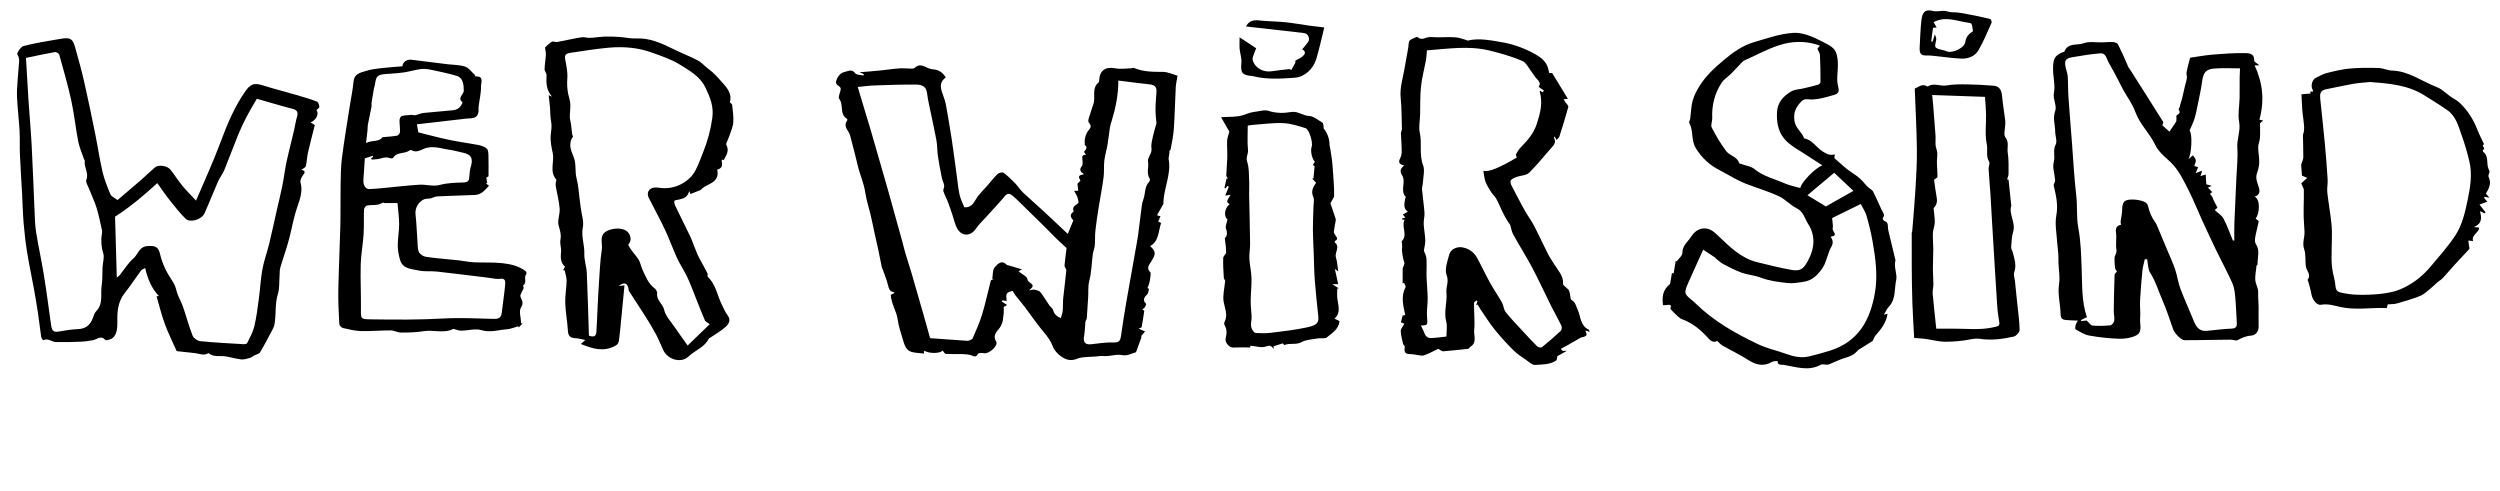
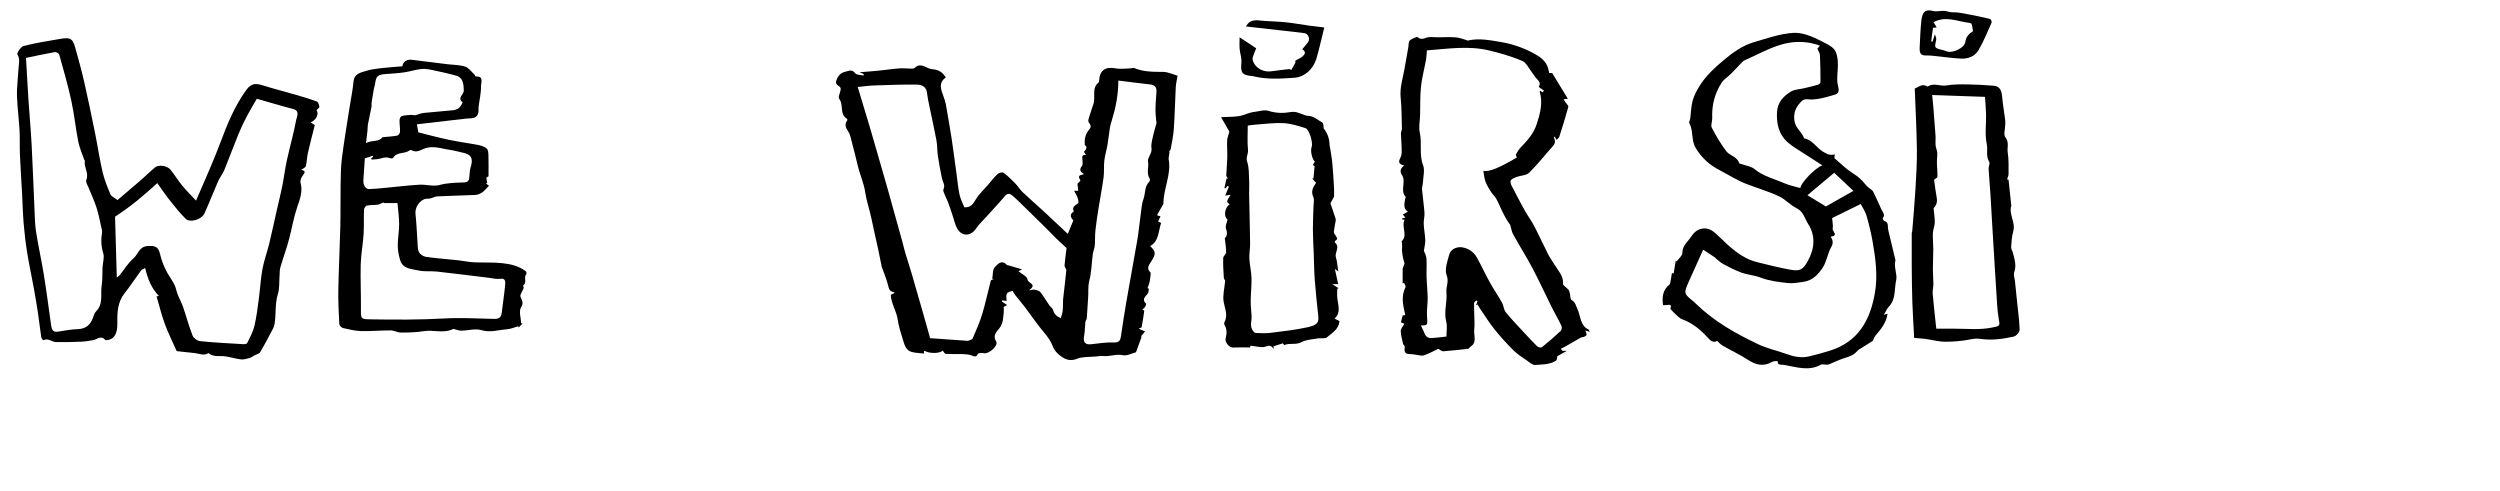
<svg xmlns="http://www.w3.org/2000/svg" version="1.1" id="Ebene_1" x="0px" y="0px" width="793.474px" height="155.906px" viewBox="647.601 751.021 793.474 155.906" enable-background="new 647.601 751.021 793.474 155.906" xml:space="preserve">
  <g>
    <path d="M968.999,843.338c-2.045,0.517-2.211,0.804-1.877,3.201c-0.472-0.061-0.939-0.122-1.408-0.182   c-0.049,0.126-0.096,0.251-0.144,0.377c0.503,0.329,1.005,0.657,1.689,1.104c-0.531,0.291-0.919,0.505-1.079,0.592   c0,0.686,0.03,1.322-0.008,1.952c-0.039,0.601-0.183,1.192-0.221,1.793c-0.055,0.887-0.322,1.582-0.758,2.424   c-0.707,1.368-2.817,2.496-1.421,4.806c0.788,1.304-2.265,4.024-3.841,3.726c-0.645-0.122-1.801-0.105-1.957,0.217   c-0.654,1.357-1.386,0.651-2.242,0.4c-0.832-0.243-1.735-0.312-2.61-0.337c-1.79-0.051-3.585,0.034-5.369-0.073   c-0.331-0.019-0.622-0.675-0.932-1.037c-0.995,0.96-4.188,1.012-5.83,0.046c-0.061,0.155-0.16,0.298-0.162,0.441   c-0.002,0.162,0.086,0.326,0.122,0.446c-1.373-0.165-2.777-0.153-4.068-0.531c-1.795-0.524-2.219-2.28-2.692-3.819   c-0.655-2.131-1.364-4.273-1.675-6.466c-0.383-2.707-2.066-4.989-2.198-7.829c0.321-0.158,0.738-0.362,1.181-0.58   c-0.102-0.124-0.151-0.25-0.22-0.26c-1.29-0.188-1.544-1.041-1.827-2.208c-0.496-2.049-1.363-4.008-2.066-6.008   c-0.051-0.143-0.025-0.311-0.056-0.462c-0.334-1.644-0.655-3.289-1.011-4.928c-0.69-3.174-1.441-6.335-2.085-9.518   c-0.581-2.872-1.597-5.688-2.015-8.52c-0.441-2.996-1.705-5.641-2.372-8.503c-0.617-2.651-1.306-5.285-1.999-7.917   c-0.254-0.968-0.424-2.037-0.968-2.828c-0.854-1.243-1.367-2.348-0.337-3.701c0.058-0.076-0.051-0.397-0.166-0.464   c-2.43-1.451-0.907-4.442-2.445-6.335c-0.402-0.494,0.341-1.884,0.486-2.874c0.043-0.29-0.064-0.748-0.271-0.903   c-0.777-0.579-1.584-0.897-1.02-2.265c0.568-1.379,1.402-2.251,2.764-2.526c1.023-0.206,2.104-0.914,3.116,0.458   c0.428,0.58,1.718,0.522,2.613,0.754c0.054-0.153,0.106-0.306,0.159-0.459c-0.501-0.214-1.002-0.428-1.377-0.587   c1.982-0.164,4.116-0.314,6.242-0.526c2.131-0.212,4.25-0.548,6.385-0.704c1.295-0.094,2.609,0.071,3.915,0.082   c0.327,0.002,0.761-0.038,0.966-0.241c1.533-1.525,2.943-0.487,4.398,0.127c0.456,0.191,0.969,0.3,1.463,0.339   c1.758,0.136,3.05,0.959,4.01,2.578c-2.467,1.759-1.476,3.908-0.718,6.048c0.28,0.793,0.573,1.595,0.722,2.418   c0.649,3.632,1.295,7.266,1.85,10.913c0.588,3.856,1.068,7.728,1.602,11.593c0.29,2.104,0.477,4.232,0.931,6.301   c0.3,1.366,0.991,2.647,1.492,3.927c1.949,0.155,2.761-0.973,3.643-2.469c0.981-1.667,2.485-3.026,3.767-4.517   c1.041-1.211,2.012-2.495,3.168-3.583c0.418-0.393,1.533-0.649,1.896-0.381c1.338,0.988,2.536,2.18,3.703,3.377   c0.859,0.881,1.501,1.982,2.391,2.826c2.166,2.058,4.438,4.002,6.635,6.03c2.611,2.413,5.188,4.863,7.644,7.168   c0.553-1.345,1.112-2.704,1.76-4.282c-0.589-0.685-1.548-1.726,0.144-2.858c-0.691-1.492,0.515-1.865,1.364-2.575   c0.263-0.22,0.036-1.179-0.147-1.739c-0.225-0.685-0.64-1.307-1.109-2.223c0.748,0,1.095,0,1.305,0   c-0.086-0.763-0.156-1.402-0.249-2.242c0.198-0.201,0.574-0.581,0.954-0.966c-0.78-1.465-0.692-1.658,1.118-2.073   c-1.083-0.694-1.644-1.41-0.655-2.584c0.326-0.388,0.203-1.207,0.182-1.825c-0.029-0.854-0.428-1.865,1.088-1.682   c-0.242-0.421-0.66-0.973-0.586-1.047c0.844-0.87,1.054-1.571,0.221-2.104c0.012-0.708-0.089-1.441,0.062-2.12   c0.172-0.775,0.444-1.586,0.892-2.229c0.639-0.915,1.534-1.433,0.317-2.807c-0.493-0.557,0.405-2.38,0.724-3.614   c0.19-0.735,0.48-1.447,0.734-2.167c0.792-2.249-0.653-5.027,1.641-6.931c0.135-0.109,0.174-0.382,0.184-0.583   c0.165-3.271,2.01-4.521,5.197-3.897c1.603,0.313,3.324,0.022,4.991-0.012c0.29-0.006,0.636-0.224,0.86-0.126   c2.97,1.284,6.08,1.25,9.238,1.263c1.558,0.006,3.109,0.791,4.615,1.209c-0.232,1.414-0.52,2.517-0.578,3.633   c-0.229,4.381-0.307,8.772-0.604,13.148c-0.15,2.217-0.617,4.417-1.024,6.609c-0.057,0.304-0.587,0.521-0.365,0.892   c-0.097,0.688-0.193,1.377-0.29,2.064c1.002,4.887-1.69,9.595-1.638,14.349c-0.682,1.197-1.378,2.419-2.046,3.593   c0.455,0.142,0.788,0.246,1.12,0.349c-0.235,0.516-0.471,1.032-0.741,1.625c0.104,0.054,0.533,0.277,0.943,0.492   c-0.914,2.611-0.634,5.725-3.482,7.323c1.92,1.831,1.867,2.54,0.184,5.125c-0.541,0.833-1.416,1.965-0.16,3.15   c0.295,0.279,0.063,1.157,0.01,1.752c-0.053,0.57-0.152,1.143-0.3,1.695c-0.147,0.552-0.381,1.081-0.575,1.622   c0.151,0.066,0.305,0.133,0.455,0.201c-0.142,0.557-0.121,1.253-0.459,1.643c-0.849,0.984-1.812,1.815-0.452,3.118   c0.119,0.113-0.14,0.737-0.344,1.043c-0.205,0.312-0.562,0.525-0.85,0.783c0.216,0.153,0.635,0.332,0.618,0.455   c-0.231,1.715-0.507,3.427-0.826,5.127c-0.028,0.154-0.436,0.237-0.95,0.498c0.771,0.333,1.231,0.536,2.03,0.884   c-0.494,0.589-0.922,1.097-1.349,1.607c0.099,0,0.196,0,0.295,0c-0.585,1.604-1.169,3.208-1.817,4.989   c-1.27,0.323-2.84,1.223-4.16,0.944c-2.17-0.46-4.128,0.477-6.198,0.266c-0.775-0.078-1.579,0.067-2.366,0.145   c-2.02,0.196-4.201-0.002-6.01,0.726c-2.126,0.855-3.694,0.236-5.188-0.872c-1.018-0.755-2.036-1.838-2.458-2.994   c-0.956-2.616-2.862-4.475-4.494-6.573c-1.477-1.9-2.825-3.898-4.276-5.818c-1.007-1.333-2.106-2.597-3.14-3.912   C969.555,844.337,969.331,843.878,968.999,843.338z M986.124,829.753c-1.251-1.161-2.363-2.151-3.429-3.188   c-1.082-1.053-2.104-2.167-3.179-3.227c-2.947-2.904-5.906-5.797-8.864-8.688c-0.464-0.454-0.94-0.896-1.436-1.315   c-0.874-0.742-1.659-1.288-2.698-0.053c-1.938,2.303-4.017,4.485-6.03,6.724c-1.064,1.183-2.259,2.282-3.137,3.591   c-1.604,2.395-4.347,2.595-5.853,0.094c-0.826-1.373-1.122-3.065-1.657-4.613c-0.464-1.34-0.893-2.691-1.402-4.011   c-0.441-1.145-1.07-2.224-1.422-3.391c-0.151-0.503,0.352-1.179,0.269-1.734c-0.127-0.85-0.586-1.646-0.758-2.495   c-0.465-2.299-0.91-4.604-1.251-6.923c-0.243-1.661-0.167-3.373-0.471-5.019c-0.669-3.633-1.499-7.237-2.243-10.856   c-0.286-1.394-0.594-2.79-0.751-4.201c-0.229-2.068-1.82-2.563-3.341-2.579c-4.521-0.047-9.044,0.125-13.564,0.281   c-1.662,0.057-3.316,0.307-5.071,0.479c1.442,4.786,2.776,9.176,4.085,13.573c0.75,2.516,1.459,5.043,2.188,7.566   c1.093,3.791,2.206,7.574,3.273,11.371c1.559,5.535,3.088,11.077,4.622,16.618c0.332,1.201,0.595,2.42,0.95,3.613   c0.648,2.177,1.374,4.332,2.013,6.511c1.259,4.291,2.485,8.59,3.714,12.891c0.682,2.387,1.343,4.779,2.128,7.581   c3.526,0.249,7.419,0.526,11.312,0.799c0.303,0.02,0.641,0.085,0.903-0.018c0.47-0.178,1.145-0.367,1.304-0.735   c1.083-2.537,2.227-5.069,3.021-7.702c1.053-3.492,1.789-7.078,2.72-10.607c0.061-0.235,0.616-0.34,0.943-0.505   c-0.16-0.029-0.32-0.06-0.48-0.09c0.228-1.243,0.064-2.837,0.785-3.637c0.815-0.908,2.174-2.598,3.838-0.746   c0.094,0.106,0.336,0.069,0.503,0.118c1.29,0.381,2.579,0.768,4.312,1.286c-0.831,0.45-1.075,0.583-1.113,0.604   c1.03,0.862,2.837,1.686,2.854,2.546c0.027,1.35,3.328,1.41,0.48,3.5c1.053-0.139,1.459-0.303,1.802-0.212   c0.63,0.164,1.432,0.31,1.789,0.76c1.04,1.312,1.879,2.782,2.833,4.164c0.389,0.565,1.107,1.006,1.261,1.605   c0.323,1.279,1.118,1.947,2.417,2.529c0.225-0.86,0.53-1.622,0.604-2.404c0.123-1.302,0.021-2.626,0.153-3.929   c0.296-2.931,0.717-5.849,0.985-8.781c0.049-0.527-0.594-1.111-0.555-1.644C985.621,833.335,985.917,831.428,986.124,829.753z    M1002.548,776.588c0.016,4.479-0.838,8.622-2.078,12.701c-0.218,0.716-0.474,1.431-0.59,2.166   c-0.282,1.797-0.445,3.614-0.749,5.406c-0.292,1.711-0.822,3.389-1.025,5.108c-0.209,1.773-0.009,3.598-0.244,5.366   c-0.433,3.251-1.072,6.471-1.585,9.711c-0.378,2.388-0.751,4.78-1.009,7.183c-0.168,1.568-0.057,3.163-0.199,4.735   c-0.084,0.924-0.504,1.815-0.626,2.74c-0.374,2.802-0.397,5.686-1.103,8.395c-0.49,1.879-0.23,3.67-0.379,5.493   c-0.175,2.133-0.248,4.273-0.416,6.407c-0.033,0.417-0.401,0.804-0.45,1.223c-0.165,1.481-0.135,2.993-0.412,4.448   c-0.388,2.032,0.376,2.856,2.414,2.594c2.337-0.302,4.703-0.624,7.046-0.547c1.713,0.058,2.056-0.68,2.252-2.061   c0.508-3.559,1.061-7.108,1.668-10.652c0.963-5.612,1.987-11.217,2.981-16.827c0.266-1.498,0.567-2.991,0.771-4.497   c0.418-3.094,0.764-6.199,1.176-9.293c0.096-0.727,0.264-1.462,0.522-2.146c0.69-1.82,0.284-4.002,1.852-5.545   c0.189-0.186,0.28-0.743,0.146-0.951c-1.127-1.72-0.217-3.649-0.541-5.475c-0.223-1.263,1.367-2.513,1.101-4.22   c-0.185-1.191,0.2-2.496,0.456-3.723c0.273-1.312,0.694-2.593,1.135-4.195c-0.088-1.092-0.316-2.648-0.315-4.204   c0.001-1.917,0.175-3.834,0.308-5.75c0.104-1.482-0.542-2.196-2.029-2.357C1009.289,777.458,1005.965,777.012,1002.548,776.588z" />
-     <path d="M1328.329,833.315c-0.261,1.229-0.637,2.448-0.76,3.691c-0.313,3.176-0.576,6.358-0.738,9.545   c-0.098,1.867,0.197,3.762,0.023,5.615c-0.173,1.846,0.91,4.271-1.329,5.353c-1.582,0.765-3.546,1.066-5.323,1.015   c-3.181-0.093-6.375-0.455-9.51-1.015c-1.511-0.271-2.92-1.201-4.313-1.948c-0.196-0.106-0.119-0.9-0.017-1.339   c0.105-0.439,0.405-0.83,0.729-1.455c-1.457-0.069-2.726-0.067-3.977-0.207c-0.896-0.104-1.462-0.528-1.483-1.649   c-0.062-3.277-1.021-6.471-0.496-9.838c0.334-2.135-0.118-4.392-0.2-6.593c-0.037-1.003,0.009-2.011-0.057-3.013   c-0.074-1.144-0.28-2.28-0.346-3.426c-0.161-2.872-0.783-5.838-0.279-8.596c0.616-3.353-0.047-6.348-0.819-9.465   c-0.126-0.51,0.481-1.169,0.446-1.742c-0.123-1.962-0.92-4.065-0.436-5.833c0.506-1.853-0.365-3.686,0.613-5.54   c0.553-1.045-0.162-2.717-0.164-4.106c-0.002-2.17-0.838-4.22,0.016-6.565c0.574-1.581-0.76-3.776-0.429-5.544   c0.526-2.802-0.349-5.444-0.261-8.18c0.084-2.619,0.415-3.725,2.814-4.791c0.275-0.124,0.736-0.159,0.815-0.354   c1.139-2.868,4.045-1.834,6.07-2.583c1.803-0.667,4.011-0.229,6.04-0.286c1.127-0.032,2.26-0.157,3.379-0.086   c0.52,0.033,1.281,0.298,1.48,0.688c1.058,2.078,1.976,4.226,2.926,6.359c0.216,0.485,0.354,1.002,0.716,1.357   c3.577,5.628,7.163,11.25,10.701,16.902c0.142,0.227-0.165,0.734-0.265,1.113c0.801,0.709,1.609,1.424,2.259,2   c0.715-1.043,1.423-2.042,2.08-3.072c0.146-0.229,0.119-0.578,0.146-0.874c0.04-0.439-0.1-1.146,0.112-1.272   c0.792-0.469,1.267-0.834,0.578-1.79c-0.102-0.143,0.498-0.791,0.435-1.301c0.229-0.752,0.493-1.496,0.685-2.259   c0.327-1.324,0.602-2.662,0.911-3.99c0.19-0.813,0.482-1.611,0.586-2.435c0.078-0.627-0.208-1.309-0.093-1.92   c0.268-1.41,0.681-2.792,1.128-4.551c2.198-0.312,4.642-0.771,7.105-0.982c3.304-0.283,6.625-0.519,9.932-0.473   c1.354,0.019,3.37-0.157,3.291,2.368c-0.012,0.414,0.914,0.859,1.654,1.505c-0.692,0-1.079,0-1.51,0   c2.552,5.504,3.209,11.131,1.522,17.247c0.092,0.021,0.549,0.13,1.195,0.285c-0.505,0.433-0.935,0.8-0.999,0.857   c0,1.724,0.076,3.2-0.027,4.662c-0.069,0.987-0.555,1.955-0.555,2.933c-0.001,1.615,0.366,3.234,0.33,4.846   c-0.028,1.172-0.359,2.369-0.738,3.492c-0.409,1.212-0.116,2.256,0.325,3.563c0.432,1.282,1.211,2.98-1.05,3.831   c1.757,0.621,1.724,5.164,0.317,6.93c0.356,0.32,1.002,0.669,0.965,0.908c-0.216,1.353-0.656,2.667-0.903,4.016   c-0.197,1.083-0.558,2.274,0.079,3.268c1.315,2.058,0.391,4.227,0.475,6.341c0.006,0.199-0.531,0.417-0.355,0.646   c-0.144,1.413-0.444,2.832-0.381,4.235c0.05,1.057,0.632,2.081,0.849,3.146c0.142,0.688,0.039,1.422,0.066,2.135   c0.043,1.114,0.136,2.23,0.146,3.346c0.022,2.061-0.059,4.122,0.014,6.183c0.05,1.502-0.871,2.823-2.408,2.917   c-1.594,0.097-2.93,0.718-4.304,1.445c-0.523,0.276-1.393-0.168-2.102-0.164c-3.599,0.026-7.195,0.095-10.791,0.142   c-1.31,0.019-2.618,0.032-3.929,0.03c-0.979-0.003-3.093-2.065-3.582-3.419c-1.099-3.069-2.069-6.196-3.378-9.174   c-1.286-2.926-2.143-6.031-3.915-8.779c-0.754-1.169-0.685-2.869-0.988-4.328C1328.827,833.301,1328.579,833.308,1328.329,833.315z    M1320.777,822.375c-0.057-0.476-0.15-0.78-0.113-1.068c0.163-1.309,0.507-2.615,0.503-3.921c-0.004-0.99,0.191-1.962,0.822-2.503   c1.166-1.001,5.665-0.498,6.835,0.594c0.252,0.236,0.474,0.591,0.541,0.926c0.392,1.891,1.142,3.611,2.285,5.165   c0.171,0.232,0.326,0.486,0.438,0.752c1.16,2.75,2.312,5.502,3.46,8.256c0.828,1.987,1.746,3.945,2.431,5.981   c0.669,2.001,0.925,4.148,1.667,6.117c1.31,3.482,2.882,6.865,4.282,10.315c0.959,2.363,2.135,3.239,4.24,3.022   c2.585-0.264,5.168-0.577,7.76-0.701c1.333-0.063,1.688-0.625,1.613-1.81c-0.178-2.765-0.243-5.534-0.502-8.287   c-0.139-1.479-0.336-3.039-0.934-4.37c-1.556-3.466-3.378-6.812-5.037-10.234c-1.549-3.196-3.042-6.419-4.52-9.648   c-1.482-3.237-2.791-6.557-4.401-9.729c-1.369-2.697-2.733-5.511-4.69-7.758c-1.906-2.185-4.421-3.575-5.836-6.533   c-1.726-3.602-4.861-6.454-6.293-10.41c-0.906-2.501-2.579-4.722-3.883-7.082c-0.57-1.037-1.064-2.116-1.621-3.162   c-0.959-1.804-1.896-3.625-2.934-5.384c-0.691-1.174-0.83-3.118-2.725-2.956c-2.989,0.255-5.963,0.732-8.919,1.248   c-2.12,0.369-2.49,1.109-2.003,3.343c0.197,0.901,0.573,1.781,0.635,2.688c0.143,2.135,0.071,4.285,0.217,6.419   c0.324,4.778,0.737,9.549,1.098,14.326c0.222,2.915,0.393,5.834,0.625,8.749c0.221,2.78,0.431,5.563,0.76,8.331   c0.412,3.432,0.007,6.871,0.666,10.343c0.802,4.217,0.883,8.59,1.055,12.904c0.206,5.186-0.052,10.403,1.668,15.396   c-0.706,0.337-1.306,0.624-1.906,0.911c0.034,0.1,0.066,0.2,0.098,0.301c0.742-0.064,1.481-0.13,1.729-0.152   c0.83,0.751,1.309,1.562,1.845,1.602c1.895,0.139,3.819,0.113,5.709-0.084c0.471-0.05,1.118-0.938,1.205-1.512   c0.146-0.961-0.175-1.982-0.162-2.977c0.045-3.829,0.118-7.661,0.263-11.488c0.017-0.417,0.555-0.814,0.758-1.091   c-0.206-0.365-0.548-0.714-0.597-1.1c-0.132-1.05-0.216-2.12-0.174-3.175c0.037-0.901,0.796-1.557,0.596-2.688   c-0.307-1.731,0.119-3.584-0.122-5.338C1318.998,823.359,1319.444,822.617,1320.777,822.375z M1356.297,827.364   c0.15-0.011,0.305-0.021,0.456-0.03c0-1.812-0.059-3.627,0.011-5.436c0.193-4.929,0.447-9.854,0.662-14.782   c0.132-3.065,0.497-6.152,0.276-9.193c-0.198-2.781,1.103-5.328,0.576-8.191c-0.45-2.445,0.074-5.067,0.144-7.612   c0.033-1.146,0.012-2.292,0.014-3.438c0.003-1.045-0.012-2.089,0.007-3.133c0.015-0.882,0.069-1.764,0.111-2.832   c-2.372,0-5.199-0.145-8.006,0.041c-2.854,0.19-3.633,1.281-4.027,4.182c-0.333,2.474-0.896,4.918-1.392,7.368   c-0.293,1.448-0.564,2.909-1.004,4.313c-0.405,1.296-1.021,2.525-1.592,3.893c0.961,0.738,0.713,7.543-0.413,9.087   c0.531-0.458,1.065-0.916,1.502-1.291c0.3,0.493,0.808,1.001,0.903,1.58c0.086,0.517-0.28,1.108-0.484,1.795   c0.303,0.101,0.703,0.235,1.22,0.409c-0.228,0.55-0.419,1.008-0.785,1.891c0.884-0.348,1.394-0.548,2.031-0.8   c-0.089,0.391-0.128,0.62-0.194,0.838c-0.076,0.244-0.176,0.481-0.325,0.888c0.612-0.182,0.998-0.297,1.683-0.5   c0.068,1.108,0.129,2.079,0.192,3.116c0.337,0.091,0.889,0.238,1.693,0.456c-0.671,0.334-1.069,0.533-1.192,0.595   c0.511,0.528,0.96,0.991,1.409,1.454c-1.442,0.452-0.11,1.112,0.006,1.491c0.322,1.062,0.937,2.034,1.434,3.043   c0.065,0.136,0.13,0.276,0.179,0.38c-0.388,0.343-0.715,0.636-0.854,0.758c1.007,0.94,2.218,1.635,2.768,2.677   C1354.483,822.612,1355.321,825.025,1356.297,827.364z" />
    <path d="M684.906,814.521c2.32-1.982,4.942-4.193,7.529-6.441c1.466-1.273,2.843-2.649,4.321-3.909   c1.132-0.963,3.905-0.599,4.947,0.703c1.33,1.663,2.454,3.494,3.803,5.14c1.277,1.557,2.732,2.968,4.321,4.672   c2.644-6.245,5.433-12.243,7.729-18.425c2.17-5.843,4.504-11.526,8.17-16.628c1.812-2.523,3.435-2.1,5.629-1.415   c3.401,1.063,6.86,1.935,10.281,2.931c2.208,0.644,4.42,1.295,6.567,2.112c0.424,0.162,0.702,1.076,0.764,1.673   c0.031,0.301-0.574,0.668-0.924,1.04c0.858,0.999,0.076,3.146-1.87,3.883c0.506,0.321,0.927,0.589,1.345,0.854   c-0.748,2.986-1.519,5.882-2.181,8.802c-0.315,1.392-0.33,2.853-0.674,4.234c-0.11,0.44-0.844,0.724-1.432,1.189   c1.649,0.354,1.041,1.009,0.396,1.888c-0.427,0.582-0.821,1.538-0.642,2.155c0.804,2.761-0.22,5.357-1.037,7.735   c-1.13,3.282-1.678,6.648-2.538,9.964c-0.808,3.118-1.937,6.152-2.837,9.247c-0.244,0.84-0.171,1.771-0.241,2.661   c-0.154,1.926,0.028,3.957-0.532,5.757c-0.962,3.096-0.538,6.266-1.032,9.363c-0.083,0.521-0.226,1.06-0.469,1.521   c-1.345,2.558-2.674,5.126-4.145,7.611c-0.299,0.503-1.183,0.656-1.791,0.984c-0.501,0.268-0.963,0.661-1.496,0.81   c-0.887,0.249-1.84,0.557-2.724,0.461c-1.653-0.181-3.267-0.699-4.916-0.957c-1.836-0.288-3.843,0.35-5.465-1.055   c-1.451,0.994-2.908,0.143-4.357,0.005c-2.108-0.203-4.212-0.454-5.727-0.62c-1.387-3.142-2.74-5.821-3.762-8.621   c-1.043-2.857-1.762-5.834-2.629-8.778c0.128-0.016,0.514-0.058,0.746-0.083c-2.31-2.438-3.56-5.382-4.359-8.891   c-0.491,0.28-1.041,0.419-1.3,0.771c-1.759,2.376-3.356,4.879-5.198,7.186c-2.319,2.903-2.396,6.268-2.338,9.683   c0.047,2.747-0.733,4.521-2.453,5.069c-0.443,0.143-1.196,0.311-1.382,0.096c-1.364-1.555-2.563-0.155-3.836,0.081   c-1.278,0.234-2.574,0.44-3.87,0.493c-2.631,0.11-5.268,0.177-7.899,0.126c-1.342-0.026-2.523-1.391-4.039-0.579   c-0.046,0.027-0.607-0.586-0.662-0.941c-0.38-2.545-0.657-5.105-1.039-7.649c-0.399-2.663-0.85-5.32-1.331-7.97   c-0.693-3.809-1.513-7.595-2.127-11.416c-0.491-3.041-0.837-6.114-1.096-9.185c-0.261-3.102-0.323-6.222-0.491-9.333   c-0.224-4.134-0.506-8.268-0.685-12.405c-0.107-2.488,0.017-4.988-0.109-7.476c-0.141-2.765-0.474-5.521-0.668-8.285   c-0.113-1.611-0.215-3.235-0.149-4.845c0.102-2.462,0.363-4.92,0.538-7.379c0.092-1.297,0.422-2.537-0.443-3.861   c-0.227-0.347,1.107-2.436,1.992-2.658c3.909-0.984,7.906-1.64,11.893-2.291c3.016-0.493,3.692-0.042,4.521,2.899   c1.017,3.603,2.005,7.218,2.837,10.866c1.234,5.416,2.355,10.857,3.458,16.302c0.825,4.071,1.416,8.194,2.362,12.236   c0.571,2.436,1.541,4.795,2.512,7.112C682.94,813.368,683.864,813.72,684.906,814.521z M729.115,782.363   c-1.124,1.958-2.213,3.727-3.17,5.564c-0.966,1.854-1.884,3.742-2.673,5.677c-1.541,3.776-2.931,7.614-4.479,11.388   c-0.51,1.245-1.416,2.324-1.96,3.559c-1.487,3.379-2.814,6.831-4.335,10.196c-0.894,1.975-4.59,3.071-5.975,1.706   c-1.839-1.812-3.451-3.865-5.061-5.894c-1.365-1.718-2.586-3.55-3.939-5.426c-4.277,3.926-8.436,7.447-13.403,10.655   c0.17,5.992,0.355,12.512,0.548,19.312c0.45-0.343,0.704-0.47,0.866-0.67c1.47-1.831,2.706-3.93,4.454-5.435   c1.466-1.262,1.726-3.704,4.462-3.879c2.418-0.156,3.425,0.201,3.982,2.663c0.388,1.712,1.055,3.391,1.819,4.979   s1.889,3.002,2.695,4.574c0.503,0.981,0.653,2.137,1.061,3.175c0.519,1.324,1.233,2.575,1.693,3.916   c1.043,3.044,1.863,6.17,3.041,9.159c0.312,0.795,1.551,1.637,2.436,1.726c4.578,0.455,9.179,0.685,13.773,0.957   c0.374,0.022,0.99-0.115,1.108-0.364c0.829-1.732,1.813-3.453,2.258-5.297c0.687-2.851,1.037-5.788,1.43-8.701   c0.427-3.16,0.58-6.363,1.153-9.493c0.494-2.69,1.476-5.288,2.125-7.954c0.889-3.657,1.661-7.341,2.493-11.011   c0.558-2.465,1.187-4.916,1.681-7.395c0.537-2.697,0.854-5.44,1.445-8.125c0.951-4.326,2.178-8.599,2.984-12.95   c0.178-0.958,1.271-2.793-1.062-3.385C736.803,784.632,733.088,783.493,729.115,782.363z M655.846,769.403   c0.26,4.464,0.483,8.737,0.766,13.006c0.325,4.905,0.778,9.804,1.039,14.711c0.367,6.903,0.595,13.813,0.913,20.719   c0.105,2.279,0.131,4.581,0.489,6.826c0.729,4.568,1.746,9.091,2.482,13.658c0.865,5.36,1.561,10.749,2.321,16.125   c0.175,1.234,0.631,2.064,2.107,1.841c2.083-0.314,4.169-0.74,6.263-0.801c2.49-0.075,3.981-1.22,4.825-3.459   c0.287-0.763,0.509-1.656,1.052-2.199c2.373-2.381,1.333-5.459,1.776-8.212c0.302-1.879,0.161-3.828,0.26-5.742   c0.077-1.5,0.653-3.132,0.235-4.462c-0.723-2.299-0.74-4.496-0.361-6.785c0.037-0.22-0.033-0.467-0.085-0.693   c-0.532-2.289-0.942-4.617-1.641-6.854c-0.669-2.143-1.656-4.185-2.474-6.284c-0.344-0.883-1.098-2.002-0.822-2.661   c0.914-2.173-0.822-4-0.468-6.031c0.024-0.142-0.165-0.312-0.222-0.481c-0.641-1.896-1.487-3.752-1.869-5.699   c-0.844-4.302-1.271-8.688-2.203-12.968c-1.068-4.904-2.47-9.738-3.816-14.577c-0.11-0.392-0.956-0.907-1.366-0.834   C662.018,768.077,659.011,768.745,655.846,769.403z" />
    <path d="M1093.402,820.781c-0.264-0.035-0.53-0.073-0.796-0.111c-0.012-0.096-0.024-0.191-0.036-0.287   c0.323-0.096,0.647-0.19,1.09-0.32c-0.29-0.336-0.545-0.632-0.821-0.954c0.502-0.286,0.99-0.565,1.603-0.913   c-1.623-1.077-1.041-2.656-0.855-4.158c0.019-0.167,0.255-0.42,0.214-0.465c-1.941-2.039,0.112-4.766-1.145-6.826   c-0.778-1.28-0.734-2.181,0.641-3.22c-2.047-0.418-1.805-1.325-1.137-2.653c0.416-0.826,0.321-1.948,0.311-2.935   c-0.02-1.526-0.199-3.049-0.234-4.576c-0.012-0.49,0.331-0.99,0.319-1.48c-0.088-3.283-0.069-6.579-0.396-9.84   c-0.311-3.107,0.63-5.974,1.165-8.929c0.432-2.387,0.853-4.778,1.274-7.168c0.123-0.695,0.01-1.614,0.415-2.035   c0.566-0.589,1.519-0.81,2.353-1.209c0.781,0.676,1.534,0.855,2.752,0.345c1.117-0.468,2.561-0.172,3.861-0.187   c1.881-0.021,3.769-0.115,5.641,0.014c1.096,0.076,2.166,0.522,3.247,0.809c0.208,0.055,0.432,0.244,0.608,0.204   c3.607-0.84,7.216-0.067,10.691,0.509c3.521,0.583,7.071,1.85,10.211,3.551c1.851,1,4.07,2.412,4.631,4.967   c0.078,0.355,0.159,0.71,0.281,1.253c0.206,0.015,0.719,0.052,0.971,0.069c1.694,2.78,3.267,5.357,4.953,8.124   c-0.6,0.073-0.904,0.111-1.368,0.167c0.233,0.36,0.41,0.639,0.593,0.916c0.327,0.504,1.031,1.107,0.928,1.494   c-0.857,3.174-1.848,6.313-2.846,9.447c-0.113,0.364-0.519,0.636-0.88,1.058c-0.23-0.418-0.404-0.736-0.61-1.111   c-0.132,0.202-0.266,0.337-0.242,0.381c0.581,1.027,0.404,1.879-0.389,2.765c-2.5,2.787-4.812,5.754-7.472,8.374   c-0.876,0.862-2.598,0.837-3.903,1.303c-0.68,0.243-1.441,0.543-1.883,1.059c-0.249,0.292-0.073,1.15,0.165,1.623   c1.385,2.72,2.809,5.421,4.295,8.087c0.889,1.597,2.017,3.066,2.857,4.685c1.556,2.983,2.946,6.052,4.475,9.049   c0.613,1.203,1.419,2.306,2.121,3.464c1.134,1.869,2.816,3.446,2.643,5.982c-0.038,0.565,1.151,1.178,1.695,1.835   c0.253,0.303,0.342,0.756,0.451,1.157c0.198,0.739,0.123,1.895,0.575,2.155c1.275,0.732,1.339,1.838,1.877,2.961   c1.033,2.154,0.802,5.175,3.525,6.416c0.122,0.055,0.15,0.318,0.324,0.726c-0.521-0.172-0.87-0.287-1.361-0.451   c0.156,0.516,0.385,0.951,0.376,1.38c-0.003,0.207-0.425,0.468-0.708,0.595c-0.362,0.16-0.815,0.135-1.158,0.322   c-1.53,0.846-3.033,1.744-4.555,2.611c-0.578,0.329-1.176,0.622-1.766,0.93c0.19,0.211,0.379,0.421,0.568,0.632   c0.256,0,0.51,0,1.372,0c-1.354,0.758-2.251,1.261-3.021,1.69c-0.108,0.413-0.078,1.188-0.412,1.406   c-2.025,1.326-4.432,1.226-6.71,1.38c-0.792,0.053-1.693-0.808-2.471-1.353c-1.477-1.037-3.041-2.004-4.312-3.262   c-2.127-2.105-4.152-4.336-6.034-6.668c-1.62-2.008-2.984-4.226-4.452-6.36c-0.337-0.491-0.625-1.017-0.937-1.525   c-0.148,0.055-0.299,0.111-0.447,0.166c0.138-0.402,0.276-0.807,0.413-1.209c-0.108-0.088-0.217-0.174-0.326-0.262   c-0.266,0.272-0.758,0.545-0.76,0.819c-0.005,1.981,0.103,3.96,0.144,5.94c0.017,0.827,0.027,1.664-0.081,2.479   c-0.249,1.865,1.051,4.092-1.258,5.494c-0.234,0.142-0.372,0.571-0.587,0.598c-2.671,0.312-5.344,0.604-8.023,0.812   c-0.4,0.032-0.836-0.402-1.569-0.782c-1.207,0.571-2.793,1.459-4.482,2.056c-0.732,0.258-1.68-0.082-2.526-0.169   c-0.554-0.056-1.106-0.217-1.657-0.211c-1.793,0.019-2.213-0.509-1.937-2.273c0.051-0.332-0.454-0.755-0.521-0.857   c-0.302-1.529-0.745-2.864-0.762-4.206c-0.009-0.726,0.705-1.464,1.149-2.3c-0.188-0.08-0.669-0.283-1.093-0.461   c0.148-0.582,0.305-1.203,0.546-2.155c-0.011,0.002,0.407-0.079,0.824-0.159c-0.649-2.961-1.424-5.887,0.081-8.829   c0.154-0.304-0.287-0.912-0.45-1.379c-0.149,0.05-0.3,0.099-0.448,0.15c0-1.681,0-3.361,0-4.734   c0.238-0.744,0.687-1.389,0.535-1.818c-0.469-1.315-0.885-3.702-0.724-4.828c0.083-0.587-0.06-1.208-0.112-1.997   C1094.514,825.72,1092.293,822.984,1093.402,820.781z M1100.486,767.008c-0.099,1.109-0.11,2.056-0.276,2.974   c-0.518,2.832-1.293,5.632-1.594,8.484c-0.32,3.02-0.207,6.086-0.292,9.132c-0.051,1.844-0.491,3.771-0.099,5.513   c0.772,3.412-0.26,6.927,1.045,10.339c0.598,1.562,0.049,3.575-0.035,5.383c-0.037,0.785-0.354,1.577-0.29,2.345   c0.204,2.453,0.602,4.89,0.772,7.343c0.082,1.18-0.3,2.39-0.247,3.576c0.073,1.721,0.448,3.431,0.503,5.15   c0.035,1.09-0.281,2.188-0.449,3.354c0.233,0.67,0.758,1.561,0.819,2.482c0.134,1.979-0.027,3.976,0.032,5.963   c0.068,2.2,0.328,4.397,0.354,6.599c0.023,1.874-0.349,3.765-0.218,5.625c0.211,2.998,0.324,2.989-1.946,3.059   c0.302,0.638,0.759,1.414,1.046,2.249c0.362,1.062,1.06,1.757,2.125,1.734c1.602-0.038,3.199-0.298,4.952-0.478   c0-1.731,0.31-3.307-0.064-4.694c-0.852-3.159,0.372-6.231,0.055-9.331c-0.182-1.786,0.883-3.34,0.07-5.437   c-0.709-1.838,0.24-4.459,0.855-6.623c0.473-1.675,2.35-2.419,3.805-2.262c2.037,0.22,3.917,1.384,4.975,3.323   c1.442,2.634,2.705,5.368,4.161,7.996c1.169,2.114,2.572,4.1,3.754,6.208c0.531,0.948,0.54,2.245,1.19,3.06   c1.68,2.11,3.574,4.05,5.405,6.036c1.502,1.63,3,3.268,4.583,4.815c0.319,0.314,1.233,0.524,1.499,0.313   c2.065-1.666,4.075-3.407,6.01-5.224c0.31-0.293,0.389-1.186,0.183-1.613c-1.01-2.109-2.193-4.135-3.24-6.229   c-1.997-4.004-3.847-8.085-5.94-12.038c-1.925-3.632-4.126-7.115-6.122-10.711c-0.465-0.839-0.597-1.865-0.883-2.804   c-0.136-0.5-0.609-0.923-0.925-1.441c-0.602-0.993-1.142-2.026-1.656-3.068c-0.648-1.318-1.18-2.697-1.891-3.979   c-0.438-0.792-1.181-1.409-1.665-2.181c-0.663-1.051-1.336-2.127-1.77-3.28c-0.381-1.012-0.442-2.145-0.686-3.437   c1.811,0.454,5.131-0.976,10.619-4.217c-0.089-0.357-0.361-0.817-0.231-1.057c0.424-0.782,0.909-1.567,1.526-2.201   c2.13-2.192,4.045-4.31,5.071-7.463c1.128-3.47,1.938-6.705,0.904-10.251c-0.018-0.064,0.082-0.163,0.122-0.236   c0.276,0.172,0.551,0.342,0.826,0.513c0.133-0.18,0.267-0.362,0.399-0.543c-0.568-0.401-1.134-0.802-1.679-1.188   c0.605-0.969,0.449-1.527-0.567-2.531c-0.602-0.593-1.01-1.379-1.541-2.049c-1.009-1.272-1.798-3.111-3.118-3.67   c-3.354-1.42-6.909-2.438-10.464-3.299C1113.77,765.472,1107.235,766.493,1100.486,767.008z" />
-     <path d="M843.981,841.818c0.869-0.112,1.326-0.17,1.826-0.235c-0.377,3.922-0.747,7.806-1.13,11.687   c-0.187,1.889-0.37,3.78-0.605,5.662c-0.108,0.865-0.346,1.428-1.384,1.955c-3.743,1.897-7.105,0.771-10.746-0.688   c0.432-0.382,0.712-0.63,1.426-1.264c-1.254-0.244-2.118-0.521-2.992-0.558c-1.532-0.062-2.421-0.502-2.522-2.28   c-0.169-2.975-0.75-5.928-0.852-8.902c-0.079-2.341,0.4-4.698,0.436-7.05c0.017-1.123-0.417-2.254-0.647-3.381   c-0.173,0.025-0.345,0.049-0.518,0.074c0.214-0.361,0.427-0.721,0.677-1.143c-1.519-1.312-1.433-3.007-1.275-4.809   c0.107-1.219-0.434-2.523-0.208-3.697c0.32-1.654-0.099-2.976-0.555-4.537c-0.478-1.638,0.457-3.634,0.318-5.439   c-0.188-2.394-0.832-4.751-1.248-7.13c-0.069-0.392,0.002-0.814,0.039-1.221c0.027-0.293,0.259-0.717,0.139-0.852   c-2.263-2.549-0.536-5.625-1.126-8.395c-0.403-1.899-0.831-3.901-0.625-5.789c0.161-1.486,0.405-2.863,0.092-4.372   c-0.29-1.396-0.209-2.866-0.332-4.301c-0.107-1.255-0.266-2.504-0.421-3.938c0.415,0.19,0.742,0.342,1.07,0.493   c-1.81-2.032-1.898-4.364-1.743-6.813c0.04-0.609-0.638-1.255-0.626-1.877c0.031-1.538,0.332-3.068,0.399-4.606   c0.036-0.837-0.185-1.685-0.268-2.351c0.762-0.65,1.404-1.366,2.198-1.806c0.396-0.22,1.096,0.195,1.618,0.1   c2.584-0.472,5.144-1.083,7.735-1.503c0.88-0.143,1.833,0.22,2.744,0.179c1.626-0.072,3.244-0.348,4.87-0.402   c1.545-0.05,3.098,0.029,4.642,0.135c1.663,0.115,3.329,0.535,4.976,0.454c4.391-0.217,8.164,1.503,11.942,3.372   c2.576,1.273,5.281,2.293,7.817,3.636c1.256,0.665,2.213,1.867,3.389,2.711c1.562,1.122,2.863,2.62,4.072,3.977   c1.479,1.658,3.475,3.624,2.688,6.48c-0.059,0.212,0.679,0.568,0.714,0.892c0.195,1.86,0.493,3.744,0.354,5.59   c-0.108,1.439-0.795,2.839-1.241,4.25c-0.134,0.422-0.349,0.82-0.495,1.239c-0.189,0.543-0.659,1.259-0.471,1.621   c0.846,1.628,0.32,2.86-0.541,4.294c-0.268,0.447-0.051,0.695-0.63,0.37c-0.03-0.016-0.378,0.332-0.344,0.435   c0.501,1.542-0.065,2.476-1.372,2.759c0.996,4.569-3.797,4.438-5.178,6.433c-1.162,0.463-2.098,0.838-3.309,1.322   c0,0-0.166-0.377-0.418-0.944c-0.508,2.13-1.951,2.385-3.34,2.721c-0.479,0.117-1.304,0.18-1.353,0.403   c-0.11,0.5,0.069,1.132,0.306,1.625c1.518,3.174,3.084,6.324,4.633,9.483c0.135,0.273,0.267,0.547,0.379,0.83   c0.636,1.608,1.252,3.228,1.906,4.83c0.242,0.596,0.556,1.166,0.861,1.734c0.805,1.496,1.648,2.971,2.415,4.484   c0.161,0.317-0.101,0.938,0.104,1.129c2.589,2.422,3.003,5.918,4.477,8.884c0.556,1.12,1.046,2.308,1.794,3.29   c1.235,1.624,0.329,2.857-0.73,3.791c-1.457,1.28-3.186,2.256-4.8,3.36c-0.118,0.079-0.331,0.095-0.38,0.196   c-1.316,2.819-4.35,3.729-6.428,5.714c-2.408,2.296-6.633,1.064-8.096-2.034c-0.751-1.588-1.367-3.244-2.19-4.791   c-1.038-1.953-2.181-3.85-3.36-5.722c-1.736-2.752-3.553-5.451-5.304-8.194c-0.179-0.279-0.099-0.71-0.202-1.049   C846.546,840.761,845.667,840.505,843.981,841.818z M846.989,828.69c0.854,1.871,2.225,3.095,3.213,4.582   c0.658,0.989,0.818,2.292,1.334,3.393c1.006,2.141,1.826,4.401,3.869,5.899c0.43,0.316,0.828,1.092,0.764,1.593   c-0.28,2.188,1.812,3.274,2.244,5.249c0.43,1.964,2.117,3.667,3.314,5.443c1.227,1.818,2.529,3.584,4.129,5.841   c2.51-2.432,4.748-4.601,7-6.78c-0.892-0.67-1.373-0.845-1.511-1.166c-0.903-2.107-1.731-4.247-2.586-6.374   c-0.977-2.426-1.86-4.896-2.962-7.262c-0.978-2.101-2.313-4.037-3.284-6.14c-1.37-2.967-2.445-6.072-3.84-9.028   c-1.616-3.431-3.459-6.753-5.166-10.142c-0.81-1.604,0.091-3.156,1.886-3.264c0.713-0.042,1.438,0.086,2.154,0.162   c4.24,0.448,8.854-1.864,10.784-5.586c0.966-1.863,1.679-3.86,2.459-5.815c1.397-3.498,2.363-7.057,2.892-10.847   c0.514-3.684-0.735-6.61-2.191-9.651c-1.707-3.566-5.099-5.396-8.199-7.328c-2.643-1.646-5.721-2.64-8.68-3.724   c-4.391-1.609-9.002-1.996-13.615-1.607c-4.201,0.354-8.372,1.082-12.551,1.68c-1.083,0.156-1.728,0.62-1.473,1.969   c0.376,1.988,0.836,4.038,0.693,6.02c-0.127,1.759-0.062,3.425,0.294,5.116c0.219,1.04,0.602,2.064,0.655,3.111   c0.071,1.365-0.172,2.744-0.163,4.116c0.005,0.751,0.278,1.496,0.379,2.251c0.146,1.084,0.234,2.176,0.374,3.261   c0.036,0.269,0.339,0.647,0.246,0.768c-1.638,2.149-0.521,4.606,0.189,6.334c0.962,2.339,0.362,4.625,0.965,6.873   c0.574,2.137,0.671,4.4,0.972,6.609c0.131,0.969,0.25,1.94,0.373,2.91c0.255,2,1.021,4.104,0.645,5.977   c-0.59,2.934,0.573,5.616,0.467,8.45c-0.074,1.993,0.691,4.003,0.781,6.021c0.3,6.66,0.463,13.326,0.678,19.924   c1.477,0.596,2.277,0.249,2.365-1.138c0.176-2.717,0.266-5.44,0.403-8.159c0.124-2.415,0.232-4.831,0.405-7.242   c0.256-3.599,0.363-7.225,0.922-10.78c0.326-2.076-1.209-4.813,2.16-6.119c1.894-0.733,4.846-0.868,6.15,0.679   C848.027,826.069,848.001,827.657,846.989,828.69z" />
    <path d="M1229.963,800.005c-0.06,0.649-0.232,1.129-0.096,1.249c1.867,1.617,3.651,3.381,5.715,4.699   c1.597,1.016,2.955,2.125,4.09,3.618c0.555,0.729,1.405,1.23,2.111,1.847c0.147,0.129,0.282,0.296,0.366,0.473   c0.884,1.879,1.796,3.747,2.617,5.653c0.354,0.824,1.316,1.601,0.411,2.684c-0.097,0.116,0.221,0.86,0.448,0.918   c1.31,0.344,1.137,1.367,1.197,2.311c0.018,0.276,0.078,0.553,0.142,0.821c0.704,2.955,1.416,5.907,2.123,8.862   c0.043,0.175,0.145,0.373,0.102,0.528c-0.59,2.15,0.663,4.385,0.238,6.267c-0.639,2.798-0.021,6.033-2.32,8.419   c-0.646,0.673-1.011,1.617-1.586,2.57c0.442-0.129,0.75-0.22,1.16-0.341c-0.355,2.855-2.042,4.878-3.774,6.879   c-0.226,0.263-0.379,0.589-0.547,0.896c-0.163,0.303-0.219,0.747-0.466,0.91c-1.426,0.943-2.901,1.812-4.346,2.727   c-0.239,0.151-0.433,0.387-0.625,0.601c-1.5,1.678-3.712,1.864-5.615,2.695c-0.985,0.429-1.971,0.854-2.967,1.264   c-0.263,0.108-0.55,0.207-0.83,0.214c-0.681,0.021-1.507-0.271-2.025,0.016c-3.946,2.186-7.896,0.649-11.81,0.022   c-0.535-0.085-1.983,0.27-1.878-1.208c-0.588,0.078-1.271-0.01-1.743,0.265c-2.7,1.569-5.089,1.024-7.601-0.602   c-2.617-1.691-5.461-3.028-8.172-4.581c-0.641-0.369-1.139-0.988-1.666-1.459c-1.031,0.619-1.977,0.101-2.746-0.758   c-2.362-2.636-4.961-4.882-8.375-6.112c-0.942-0.34-1.68-1.278-2.482-1.975c-0.387-0.337-0.708-0.747-1.252-1.331   c0.739-2.072-1.149-0.971-2.336-1.194c-0.343-2.49-0.137-4.787,2.079-6.551c0.209-0.166,0.215-0.603,0.284-0.921   c0.095-0.43,0.163-0.866,0.237-1.301c0.068-0.409,0.126-0.818,0.213-1.381c0,0,0.343,0.056,0.556,0.091   c0.234-1.386,0.451-2.687,0.67-3.988c0.101,0.063,0.197,0.126,0.298,0.188c0.634-0.895,1.807-1.792,1.801-2.685   c-0.009-2.428,1.851-3.658,2.924-5.344c0.851-1.333,2.211-2.391,3.951-2.445c1.909-0.06,3.149,1.05,4.514,2.354   c3.623,3.461,7.224,7.099,12.353,8.363c3.521,0.869,7.048,1.755,10.614,2.402c3.017,0.546,3.988-0.065,5.519-2.88   c2.108-3.882,2.461-7.908,0.026-11.693c-1.088-1.692-1.453-3.895-3.661-4.967c-2.02-0.981-3.604-2.879-5.638-3.813   c-3.352-1.538-6.922-2.59-10.372-3.918c-1.342-0.516-2.627-1.19-3.904-1.855c-1.444-0.753-2.826-1.63-4.279-2.361   c-3.258-1.633-5.765-3.834-7.758-7.069c-1.602-2.601-0.688-5.5-2.08-7.951c-0.197-0.351,0.23-1.029,0.3-1.563   c0.248-1.87,0.258-3.804,0.757-5.602c0.454-1.644,1.296-3.226,2.207-4.687c0.921-1.48,2.043-2.871,3.25-4.135   c1.44-1.507,3.021-2.895,4.627-4.229c2.812-2.34,5.811-4.47,9.35-5.504c4.109-1.201,8.268-2.68,12.473-2.957   c2.854-0.188,6.024,1.108,8.667,2.481c1.396,0.724,3.068,1.438,4.173,2.545c0.876,0.88,1.201,2.543,1.313,3.895   c0.156,1.89-0.168,3.814-0.176,5.725c-0.004,0.944,0.151,1.911,0.387,2.83c0.476,1.878-1.037,2.112-2.112,2.421   c-2.048,0.586-4.157,1.188-6.258,1.25c-1.227,0.036-2.329-0.487-3.407,0.623c-1.688,1.738-2.57,3.447-2.189,6.121   c0.347,2.442,2.399,3.562,3.079,5.591c2.609,0.454,3.836,2.89,5.896,4.164C1227.315,799.841,1228.374,800.472,1229.963,800.005z    M1228.622,826.148c1.048,1.48,0.682,2.583-0.049,3.729c-0.381,0.596-0.512,1.346-0.776,2.02c-0.538,1.378-0.876,2.896-1.685,4.094   c-1.444,2.143-3.228,4.061-6,4.463c-1.684,0.245-3.424,0.584-5.088,0.405c-2.939-0.314-5.883-0.682-8.712-1.758   c-1.914-0.729-4.056-0.858-5.991-1.55c-1.998-0.715-3.905-1.728-5.789-2.729c-0.889-0.474-1.627-1.227-2.434-1.853   c0.021-0.023,0.042-0.046,0.062-0.069c-1.207-0.796-2.413-1.593-3.99-2.633c-1.567,3.472-3.064,6.729-4.512,10.009   c-1.718,3.897-1.696,3.906,1.558,6.516c0.188,0.151,0.347,0.34,0.521,0.512c5.778,5.662,12.724,9.575,19.938,12.999   c2.811,1.332,5.938,1.975,8.877,3.057c2.379,0.877,4.77,1.37,7.264,0.771c2.171-0.524,4.332-1.106,6.462-1.771   c9.203-2.874,12.871-9.737,14.388-18.317c0.956-5.405,0.234-10.913-0.715-16.311c-0.484-2.766-1.151-5.512-1.927-8.212   c-0.37-1.29-1.182-2.454-1.837-3.76c-3.268,1.605-6.267,3.081-9.091,4.468c0.092,1.326,0.371,2.396,0.176,3.373   C1229.094,824.474,1231.321,825.76,1228.622,826.148z M1226.018,803.513c-2.079-1.336-3.893-2.482-5.682-3.664   c-1.836-1.212-3.817-2.272-5.428-3.739c-2.734-2.49-3.495-5.749-3.307-9.44c0.167-3.234,2.043-5.119,4.437-6.595   c1.131-0.697,2.687-0.693,4.046-1.021c1.526-0.368,3.058-0.717,4.562-1.156c0.319-0.094,0.763-0.544,0.763-0.831   c0-2.863-0.037-5.728-0.178-8.587c-0.03-0.645-0.509-1.268-0.809-1.964c0.173-0.225,0.458-0.593,0.785-1.017   c-3.661-1.369-7.615-1.481-11.12-0.634c-4.445,1.074-8.575,3.458-12.82,5.33c-0.529,0.233-0.935,0.773-1.359,1.207   c-0.997,1.021-1.946,2.089-2.962,3.091c-0.947,0.937-2.178,1.666-2.888,2.746c-2.237,3.397-3.194,7.193-3.012,11.282   c0.044,1.012-0.548,2.245-0.148,3.013c1.348,2.596,2.85,5.149,4.608,7.479c1.09,1.443,3.445,1.679,4.081,3.769   c0.052,0.174,0.514,0.229,0.788,0.331c1.375,0.502,3.012,0.684,4.073,1.562c2.833,2.344,6.338,3.108,9.555,4.527   c1.572,0.694,3.315,1.007,5.019,1.503C1219.015,809.226,1223.766,804.201,1226.018,803.513z M1227.102,816.551   c2.974-1.681,5.697-3.219,8.754-4.947c-2.286-2.152-4.143-3.902-6.101-5.746c-2.974,2.496-5.682,4.77-8.489,7.126   C1223.352,814.259,1225.229,815.408,1227.102,816.551z" />
    <path d="M775.332,772.058c0.067-1.388,1.458-2.263,2.895-2.073c3.76,0.498,7.527,0.95,11.291,1.409   c1.915,0.234,3.92,0.178,5.716,0.768c1.167,0.383,2.037,1.686,3.023,2.595c0.151,0.138,0.222,0.547,0.309,0.541   c2.759-0.203,1.675,2.083,1.698,3.107c0.049,2.151-0.496,4.314-0.766,6.476c-0.072,0.583,0.056,1.196-0.055,1.768   c-0.442,2.268-2.321,1.838-3.881,2.016c-5.17,0.592-10.336,1.196-15.641,1.811c0.209,1.176,0.332,1.861,0.457,2.567   c3.279,0.804,6.506,1.685,9.774,2.369c3.11,0.652,6.273,1.051,9.393,1.667c0.923,0.183,1.973,0.526,2.598,1.159   c0.471,0.479,0.464,1.531,0.488,2.335c0.061,2.026,0.021,4.055,0.021,6.409c0.002-0.002-0.446,0.267-0.702,0.42   c0.108,0.665,0.193,1.178,0.277,1.69c-0.133,0.048-0.267,0.096-0.4,0.145c0.392,0.299,0.785,0.597,0.979,0.745   c-0.773,0.771-1.419,1.598-2.242,2.171c-0.613,0.428-1.446,0.709-2.196,0.745c-3.995,0.194-7.998,0.248-11.992,0.451   c-0.866,0.043-1.704,0.657-2.572,0.708c-0.655,0.039-1.188-0.014-1.851,0.337c-1.699,0.899-2.676,2.778-2.467,4.649   c0.311,2.783,0.392,5.592,0.601,8.387c0.091,1.207,0.001,2.52,0.471,3.572c0.324,0.725,1.418,1.426,2.254,1.545   c3.403,0.487,6.841,0.725,10.262,1.092c1.62,0.174,3.226,0.548,4.847,0.63c3.06,0.152,6.15-0.049,9.185,0.289   c2.599,0.29,5.229,0.888,7.395,2.572c0.189,0.146,0.279,0.785,0.137,0.935c-0.947,1.008,0.386,2.639-0.991,3.521   c-0.096,0.062,0.218,0.613,0.142,0.88c-0.138,0.484-0.448,0.915-0.645,1.385c-0.17,0.409-0.483,0.898-0.382,1.254   c0.32,1.136,1.242,1.881,0.216,3.473c-0.768,1.189-0.032,3.348,0.035,5.074c0.162-0.006,0.324-0.014,0.486-0.02   c-0.418,0.448-0.836,0.896-1.255,1.344c-0.046-0.138-0.091-0.274-0.137-0.414c-1.208,0.338-2.402,0.882-3.629,0.971   c-2.691,0.197-5.274,1.131-8.141,0.262c-1.88-0.569-4.135,0.148-6.226,0.188c-0.71,0.015-1.426-0.277-2.138-0.437   c-0.168-0.036-0.38-0.184-0.493-0.126c-3.037,1.543-6.291,0.204-9.422,0.715c-2.36,0.386-4.79,0.438-7.189,0.441   c-1.091,0.002-2.181-0.685-3.272-0.688c-3.127-0.014-6.259,0.297-9.381,0.212c-1.93-0.053-3.863-0.523-5.76-0.962   c-0.476-0.109-1.136-0.798-1.161-1.254c-0.19-3.591-0.383-7.188-0.315-10.781c0.127-6.75,0.473-13.496,0.639-20.245   c0.106-4.312,0.011-8.628,0.086-12.942c0.051-2.897,0.054-5.815,0.415-8.682c0.69-5.453,1.617-10.875,2.456-16.309   c0.413-2.67,0.994-5.325,1.229-8.01c0.221-2.511,2.167-2.809,3.859-3.352c1.509-0.484,3.122-0.698,4.705-0.886   C770.689,772.403,773.023,772.258,775.332,772.058z M769.422,815.474c-0.034-0.067-0.068-0.134-0.103-0.201   c-0.643,0.249-1.271,0.62-1.937,0.719c-1.104,0.165-2.257,0.044-3.34,0.274c-0.388,0.083-0.884,0.824-0.902,1.282   c-0.109,2.644,0.024,5.299-0.145,7.938c-0.202,3.157-0.818,6.295-0.905,9.449c-0.13,4.688,0.122,9.386,0.07,14.077   c-0.035,3.196-0.107,3.315,3.067,3.365c7.739,0.121,15.472,0.167,23.215-0.27c5.237-0.295,10.509-0.005,15.764,0.124   c1.488,0.036,2.447-0.219,2.636-1.901c0.336-2.994,0.834-5.974,1.096-8.974c0.072-0.832,0.192-2.112-1.579-1.846   c-1.166,0.177-2.415-0.176-3.623-0.322c-5.483-0.661-10.959-1.37-16.446-1.975c-1.938-0.216-3.966,0.091-5.837-0.342   c-2.22-0.515-5.034-0.435-5.875-3.357c-0.426-1.479-0.729-3.048-0.734-4.578c-0.006-2.25,0.447-4.499,0.442-6.748   c-0.004-2.221-0.334-4.44-0.527-6.716C772.362,815.474,770.892,815.474,769.422,815.474z M768.973,794.573   c1.672-0.162,3.202-0.236,4.697-0.505c0.369-0.067,0.868-0.755,0.886-1.175c0.052-1.24-0.176-2.49-0.148-3.733   c0.011-0.459,0.351-1.216,0.681-1.304c1.012-0.267,2.092-0.299,3.15-0.373c0.388-0.027,0.808,0.19,1.173,0.111   c0.861-0.188,1.682-0.623,2.546-0.716c3.126-0.333,6.268-0.532,9.396-0.865c0.695-0.074,1.476-0.343,1.995-0.785   c0.516-0.438,1.128-1.704,1.056-1.759c-1.802-1.363,0.41-2.437,0.398-3.694c-0.016-1.891-0.253-4.114-2.254-4.686   c-2.534-0.725-5.118-1.289-7.7-1.829c-1.164-0.243-2.397-0.457-3.56-0.328c-1.824,0.202-3.602,0.793-5.423,1.058   c-1.91,0.277-3.846,0.385-5.772,0.526c-2.659,0.194-3.12,0.62-3.474,3.261c-0.071,0.534-0.292,1.047-0.387,1.58   c-0.255,1.438-0.497,2.878-0.71,4.322c-0.061,0.411,0.062,0.852-0.016,1.256c-0.367,1.893-0.794,3.776-1.155,5.671   c-0.108,0.564-0.042,1.16-0.103,1.735c-0.128,1.231-0.286,2.46-0.48,4.096C765.751,795.377,767.88,796.202,768.973,794.573z    M765.999,800.819c-0.026-0.119-0.053-0.237-0.08-0.356c-0.885,0.289-1.771,0.577-2.532,0.827c-0.152,2.346-0.265,4.581-0.45,6.81   c-0.131,1.56,0.661,2.976,1.833,2.937c1.566-0.055,3.131-0.209,4.693-0.355c3.749-0.348,7.491-0.813,11.248-1.036   c2.136-0.127,4.432,0.629,6.412,0.09c2.572-0.699,5.117-0.722,7.676-0.806c1.595-0.051,1.704-0.884,1.788-2.047   c0.067-0.948,0.131-1.927,0.411-2.825c0.875-2.784,0.181-4.06-2.604-4.609c-1.299-0.258-2.574-0.668-3.883-0.843   c-2.828-0.377-5.645-1.584-8.524-0.299c-1.261,0.563-2.479,1.214-3.868,0.324c-0.125-0.08-0.471,0.076-0.653,0.208   c-1.537,1.113-3.943,0.297-5.104,2.304c-0.1,0.172-0.743,0.188-1.044,0.062c-1.449-0.604-2.751,0.237-4.123,0.343   c-0.48,0.036-0.96,0.103-1.442,0.112c-0.144,0.003-0.291-0.146-0.455-0.236C765.562,801.196,765.78,801.007,765.999,800.819z" />
-     <path d="M1378.815,811.114c-0.251-0.583-0.595-1.382-0.823-1.917c0.697-0.634,1.201-1.092,1.888-1.715   c-0.923-0.404-1.41-0.618-1.659-0.726c-0.102-1.385-0.191-2.581-0.26-3.497c0.279-0.876,0.677-1.561,0.684-2.253   c0.03-2.378-0.087-4.759-0.118-7.138c-0.004-0.271,0.213-0.541,0.252-0.82c0.077-0.541,0.153-1.091,0.133-1.634   c-0.034-0.808-0.146-1.614-0.236-2.42c-0.119-1.061-0.289-2.118-0.368-3.182c-0.111-1.512-0.163-3.028-0.257-4.856   c0.979-0.089,2.014-0.183,3.025-0.275c0.002,0.004-0.135-0.218-0.347-0.558c0.363-0.02,0.663-0.036,1.042-0.056   c-0.043-0.182-0.045-0.359-0.124-0.487c-0.761-1.228-0.215-3.328,1.017-3.883c1.11-0.5,2.175-1.181,3.335-1.472   c2.426-0.608,4.885-1.222,7.364-1.448c3.042-0.278,6.124-0.263,9.184-0.173c1.446,0.043,2.874,0.779,4.319,0.821   c5.31,0.156,9.454,3.471,14.152,5.235c1.855,0.698,3.437,2.569,5.338,3.638c0.691,0.389,1.367,0.85,1.945,1.389   c2.577,2.398,4.348,5.329,5.627,8.597c0.609,1.552,1.398,3.033,2.106,4.546c-1.261,0.31,0.923,1.474-0.436,1.759   c0.062,0.229,0.055,0.552,0.205,0.672c1.821,1.448,0.846,3.736,1.675,5.472c0.177,0.365,0.397,0.705,0.213,0.998   c-0.095,0.477-0.413,1.064-0.245,1.411c0.962,1.958,0.228,3.587-0.846,5.311c0.276,0.333,0.594,0.716,1.103,1.33   c-0.696-0.143-1.087-0.222-1.478-0.303c-0.079,0.105-0.158,0.21-0.235,0.315c0.296,0.35,0.59,0.698,1.042,1.231   c-0.809,0.3-1.579,0.584-2.465,0.911c0.703,0.906,1.315,1.696,1.928,2.486c-0.094,0.11-0.189,0.219-0.287,0.328   c-0.425-0.208-0.853-0.415-1.474-0.717c0.448,1.997,0.846,3.919-1.962,5.035c0.951,0.118,1.369,0.17,1.694,0.211   c-0.122,1.704-2.549,2.253-1.933,4.262c-0.46-0.055-0.984-0.116-1.509-0.179c0.064,0.525,0.128,1.051,0.191,1.577   c0.046,0.375,0.271,0.909,0.106,1.096c-1.491,1.683-3.07,3.289-4.589,4.949c-1.327,1.452-2.588,2.967-3.928,4.408   c-0.433,0.466-1.054,0.75-1.541,1.172c-0.796,0.685-1.513,1.46-2.335,2.113c-1.035,0.824-2.043,1.808-3.237,2.285   c-2.4,0.959-4.909,1.669-7.4,2.383c-0.84,0.241-1.767,0.182-2.854,0.277c-0.039,0.157-0.147,0.602-0.29,1.189   c-4.953-0.261-9.859,0.749-14.807-0.369c-1.938-0.438-3.927-1.094-6.081-0.694c-1.361,0.251-2.783-1.723-3.028-3.3   c-0.215-1.394-0.672-2.751-1.03-4.123c-0.044-0.172-0.248-0.414-0.193-0.484c1.265-1.684-0.439-2.955-0.59-4.431   c-0.182-1.775,0.063-3.679-0.502-5.31c-0.687-1.982,0.197-3.727,0.113-5.573c-0.075-1.662-0.247-3.321-0.278-4.983   c-0.037-1.877,0.041-3.755,0.062-5.632C1378.824,813.026,1378.815,812.14,1378.815,811.114z M1399.846,777.044   c-1.927,0.202-3.691,0.285-5.418,0.589c-2.895,0.508-5.758,1.188-8.645,1.737c-1.795,0.341-1.911,1.573-1.763,3.004   c0.49,4.734,1.017,9.466,1.461,14.206c0.355,3.796,0.654,7.6,0.889,11.406c0.085,1.363-0.255,2.759-0.108,4.107   c0.386,3.52,1.06,7.008,1.374,10.531c0.216,2.415,0.019,4.865,0.015,7.302c-0.002,1.776-0.117,3.565,0.052,5.326   c0.162,1.715,0.575,3.413,0.966,5.099c0.29,1.256-0.116,3.01,1.592,3.447c1.795,0.459,3.678,0.711,5.53,0.768   c2.417,0.072,4.856-0.003,7.257-0.269c2.022-0.225,4.106-0.555,5.981-1.296c3.924-1.55,7.253-4.077,9.968-7.313   c2.707-3.228,5.559-6.381,7.863-9.886c2.293-3.489,3.195-7.633,4.033-11.725c0.806-3.93,1.402-7.878,0.459-11.843   c-0.65-2.749-1.439-5.48-2.394-8.138c-1.053-2.93-1.795-6.132-4.55-8.076c-2.365-1.67-4.854-3.167-7.305-4.717   C1411.77,777.931,1405.728,777.52,1399.846,777.044z" />
    <path d="M1036.459,840.074c0,0.001-0.398-0.478-0.434-0.982c-0.143-2.06-0.256-4.128-0.193-6.189   c0.017-0.616,0.915-1.207,0.929-1.819c0.033-1.359-0.237-2.726-0.427-4.474c0.665-0.507,0.944-1.534,0.381-3.033   c-0.283-0.756,0.279-1.832,0.486-2.901c-1.221-0.849-1.011-3.673,0.689-4.805c-1.089-0.771-1.089-0.771,0.291-3.038   c-0.642,0.102-1.153,0.185-1.712,0.275c0.411-1.001,0.784-1.915,1.159-2.828c-0.163-0.076-0.326-0.153-0.488-0.229   c-0.186,0.25-0.369,0.502-0.555,0.753c-0.124-0.026-0.248-0.051-0.373-0.076c0.231-1.027,0.464-2.054,0.694-3.081   c0.154,0.044,0.307,0.089,0.46,0.134c-0.195-0.357-0.568-0.719-0.557-1.068c0.059-1.881,0.271-3.756,0.318-5.637   c0.046-1.817-0.114-3.638-0.045-5.452c0.029-0.813,0.394-1.613,0.711-2.82c-0.558-0.975-1.455-2.535-2.634-4.589   c2.5-0.177,4.837,0.03,6.897-0.631c1.213-0.391,2.399-0.914,3.695-1.055c1.5-0.165,3.156-0.751,4.473-0.321   c2.414,0.788,4.833,0.77,7.137,0.367c2.195-0.384,3.686,1.175,5.703,1.248c1.436,0.054,2.844,1.302,4.223,2.092   c0.24,0.137,0.303,0.635,0.384,0.981c0.074,0.318-0.065,0.762,0.107,0.968c1.118,1.333,1.821,3.282,1.806,5.187   c-0.002,0.266,0.12,0.529,0.16,0.797c0.258,1.704,0.584,3.402,0.742,5.116c0.239,2.592,0.372,5.193,0.527,7.792   c0.043,0.745,0.006,1.496,0.006,2.682c-0.185,0.343-0.596,1.103-1.147,2.118c0.448,1.326,1.009,2.982,1.558,4.641   c0.076,0.226,0.172,0.481,0.135,0.703c-0.193,1.217-0.471,2.425-0.616,3.646c-0.041,0.339,0.226,0.751,0.435,1.076   c0.402,0.622,1.083,1.192,0.027,1.838c-0.122,0.076-0.233,0.447-0.193,0.478c1.885,1.436-0.106,3.183,0.389,4.77   c0.428,1.369,0.488,2.854,0.736,4.448c-0.375-0.277-0.617-0.455-1.072-0.789c0.373,1.704,0.695,3.187,1.057,4.835   c-0.684,0-1.09,0-1.853,0c0.876,0.588,1.445,0.972,2.017,1.356c-0.155,0.019-0.309,0.037-0.463,0.056   c0,1.026-0.092,2.063,0.02,3.077c0.244,2.229,1.242,4.515-0.871,6.444c0.641,0.328,1.104,0.565,1.579,0.809   c-0.282,2.644-2.401,3.769-4.057,5.182c-0.464,0.396-1.446,0.184-2.506,0.277c0.077,0.174-0.05-0.113-0.014-0.031   c-1.912,0.392-3.949,0.386-5.511,1.242c-1.747,0.96-3.621,0.173-5.471,0.922c-0.102-0.121-0.357-0.431-0.451-0.544   c-1.006,0.321-1.919,0.612-2.971,0.948c-0.023-0.16,0.016,0.105,0.127,0.833c-0.904-1.141-1.408-1.202-2.55-0.772   c-1.358,0.508-3.142-0.116-4.894-0.264c-0.008,0.06-0.045,0.364-0.07,0.563c-1.816,0-3.619-0.07-5.413,0.023   c-1.198,0.062-2.726-1.642-2.362-2.998c0.396-1.482,0.433-2.844-0.374-4.195c-0.13-0.22-0.12-0.639,0.003-0.873   c1.164-2.248,0.091-4.304-0.275-6.5C1035.639,844.792,1036.228,842.673,1036.459,840.074z M1064.054,807.651   c0.141,0.001,0.282,0.003,0.424,0.004c0.12-1.299,0.239-2.598,0.361-3.908c-0.091-0.056-0.327-0.205-0.563-0.354   c0.211-0.336,0.424-0.673,0.65-1.032c-0.91-0.896-1.492-3.489-1.014-4.767c0.476-1.266-0.769-5.525-1.967-5.899   c-2.286-0.716-4.649-1.474-7.01-1.592c-3.062-0.15-6.154,0.298-9.229,0.509c-0.718,0.049-1.429,0.184-2.079,0.27   c0,2.67-0.184,5.218,0.076,7.719c0.133,1.298-0.762,2.315-0.26,3.772c0.644,1.874,0.521,4.026,0.632,6.063   c0.077,1.41-0.04,2.83-0.014,4.247c0.099,5.211,0.251,10.423,0.314,15.637c0.02,1.589-0.321,3.188-0.24,4.769   c0.106,2.06,0.624,4.101,0.683,6.158c0.065,2.379-0.24,4.765-0.26,7.149c-0.014,1.647,0.187,3.294,0.288,4.942   c0.09,1.464-0.599,2.982,0.241,4.382c0.249,0.415,0.702,0.976,1.087,0.994c1.61,0.083,3.247,0.123,4.843-0.074   c3.855-0.482,7.737-0.907,11.523-1.737c3.219-0.704,3.686-1.533,3.464-3.634c-0.399-3.75-0.811-7.5-1.097-11.261   c-0.209-2.719-0.222-5.453-0.324-8.18c-0.1-2.657-0.268-5.312-0.283-7.97c-0.014-2.511,0.137-5.023,0.201-7.535   c0.021-0.917,0.292-1.966-0.055-2.725c-0.838-1.842-0.116-3.19,0.859-4.542C1064.907,808.607,1064.479,808.129,1064.054,807.651z" />
    <path d="M1255.139,858.285c-0.203-3.855-0.45-7.555-0.577-11.256c-0.129-3.796-0.16-7.595-0.192-11.394   c-0.032-3.558-0.013-7.115-0.006-10.671c0-0.173,0.142-0.342,0.155-0.518c0.355-4.486,0.772-8.97,1.034-13.462   c0.248-4.198,0.501-8.408,0.445-12.607c-0.084-6.357-0.432-12.71-0.674-19.256c1.023-0.289,2.313-1.8,4.088-0.604   c1.892-1.375,3.961-0.016,5.959-0.373c2.171-0.389,4.434-0.365,6.654-0.336c2.804,0.036,5.609,0.186,8.403,0.428   c1.705,0.148,2.431,1.347,2.596,3.145c0.237,2.636,0.688,5.251,1.023,7.88c0.059,0.457,0.001,0.928-0.006,1.393   c-0.021,1.343-0.593,3.115,0.051,3.938c1.28,1.637,0.485,3.297,0.744,4.89c0.36,2.214,0.245,4.509,0.263,6.771   c0.003,0.521-0.285,1.045-0.479,1.703c0.191,0.041,0.56,0.119,0.476,0.101c0.286,2.739,0.558,5.346,0.833,7.953   c0.006,0.056,0.082,0.121,0.066,0.164c-0.946,2.85,1.443,5.445,0.578,8.346c-0.467,1.571-0.544,3.276-0.647,4.93   c-0.04,0.587,0.398,1.193,0.555,1.807c0.507,2.025,1.196,3.993,0.412,6.174c-0.298,0.826,0.145,1.913,0.244,2.883   c0.236,2.277,0.471,4.555,0.702,6.831c0.289,2.86,0.716,5.717,0.767,8.582c0.013,0.718-1.066,1.939-1.827,2.11   c-3.518,0.785-7.076,1.284-10.733,0.732c-0.938-0.142-2.059-0.046-3.162,0.18c-2.489,0.51-5.148,0.728-7.729,0.737   c-2.198,0.01-4.396-0.618-6.599-0.923C1257.58,858.427,1256.591,858.399,1255.139,858.285z M1261.454,808.085   c0.266,1.833,0.491,3.815,0.854,5.772c0.289,1.568-0.377,2.655-1.005,3.208c0.158,1.791,0.406,3.208,0.371,4.616   c-0.028,1.112-0.55,2.209-0.598,3.324c-0.069,1.652,0.127,3.315,0.126,4.973c-0.002,2.171-0.123,4.343-0.123,6.513   c0,1.576,0.162,3.151,0.162,4.726c0,1.008-0.312,2.026-0.227,3.019c0.307,3.567,0.723,7.124,1.139,11.107   c1.968,0,3.826,0.007,5.682-0.002c3.981-0.018,7.967,0.459,11.939-0.343c2.678-0.539,2.65-0.432,2.159-3.104   c-0.26-1.416-0.374-2.865-0.472-4.305c-0.285-4.2-0.531-8.404-0.789-12.606c-0.256-4.218-0.513-8.436-0.764-12.654   c-0.188-3.192-0.347-6.386-0.556-9.578c-0.177-2.704-0.437-5.402-0.59-8.108c-0.045-0.767,0.509-1.771,0.183-2.28   c-1.137-1.778-0.367-3.754-0.767-5.623c-0.651-3.018-0.159-6.275-0.222-9.43c-0.034-1.792-0.215-3.58-0.342-5.548   c-5.489-0.192-11.131-0.389-16.763-0.586c0.143,1.475,0.273,2.622,0.365,3.772c0.246,3.056,0.495,6.113,0.7,9.171   c0.068,1.016-0.068,2.049,0.024,3.06c0.068,0.769,0.476,1.509,0.521,2.275c0.065,1.064-0.121,2.141-0.104,3.211   c0.025,1.485,0.194,2.971,0.171,4.454C1262.527,807.408,1261.918,807.686,1261.454,808.085z" />
    <path d="M1046.306,766.339c-0.307,0.777-0.741,1.745-1.056,2.75c-0.129,0.412-0.109,0.949,0.043,1.354   c0.854,2.266,3.291,3.561,5.838,3.205c1.86-0.261,3.725-0.496,5.594-0.685c0.303-0.031,0.638,0.244,0.721,0.279   c0.44-0.788,0.861-1.544,1.31-2.346c0-0.083-0.114-0.536,0.019-0.624c0.711-0.479,1.572-0.764,2.209-1.315   c0.754-0.653,1.313-1.511-0.077-2.287c0.654-0.801,1.299-1.533,1.877-2.314c0.694-0.938,0.042-2.646-1.124-2.806   c-2.566-0.352-5.145-0.611-7.719-0.903c-3.578-0.405-7.159-0.804-10.881-1.223c1.392-2.581,3.557-1.941,5.609-1.781   c2.349,0.183,4.712,0.205,7.052,0.453c2.527,0.267,5.032,0.728,7.552,1.079c1.552,0.216,3.109,0.381,4.638,0.566   c-0.877,3.513-1.571,6.773-2.521,9.957c-0.983,3.292-3.764,5.781-6.91,5.998c-4.354,0.299-8.705,0.614-13.01-0.463   c-0.117-0.028-0.236-0.059-0.354-0.068c-3.33-0.273-3.816-1.017-3.507-4.337c0.128-1.374-0.428-2.799-0.556-4.212   c-0.101-1.103-0.021-2.223-0.021-3.75C1043.069,764.207,1044.598,765.214,1046.306,766.339z" />
    <path d="M1256.875,766.21c0.174-2.929,0.225-5.871,0.56-8.781c0.354-3.093,1.613-3.441,3.739-2.912   c1.083,0.269,2.312-0.102,3.468-0.052c0.893,0.038,1.68,0.475,2.674,0.453c1.801-0.041,3.623,0.397,5.421,0.729   c2.188,0.406,4.368,0.874,6.527,1.416c0.244,0.06,0.569,0.885,0.441,1.169c-1.31,2.932-2.531,5.923-4.134,8.693   c-1.11,1.918-3.22,2.784-5.433,2.7c-2.607-0.098-5.207-0.506-7.81-0.764c-1.023-0.103-2.052-0.25-3.075-0.229   C1257.333,768.678,1256.842,768.207,1256.875,766.21z M1261.701,761.907c0.229,0.718,0.465,1.102,0.448,1.474   c-0.038,0.912-0.602,2.152-0.2,2.645c0.529,0.645,1.781,0.696,2.72,1.007c0.345,0.114,0.683,0.258,1.03,0.356   c1.817,0.517,5.43-1.217,5.661-2.995c0.222-1.722,1.155-2.65,2.446-3.468c-0.356-2.477-0.348-2.548-1.293-2.664   c-3.694-0.453-7.35-2.266-11.198-0.224c0.296,0.536,0.648,1.171,0.96,1.731c-0.469,0.039-1.135,0.018-1.148,0.106   c-0.241,1.419-0.397,2.852-0.573,4.283c0.139,0.035,0.276,0.071,0.416,0.106C1261.171,763.611,1261.375,762.958,1261.701,761.907z" />
  </g>
</svg>